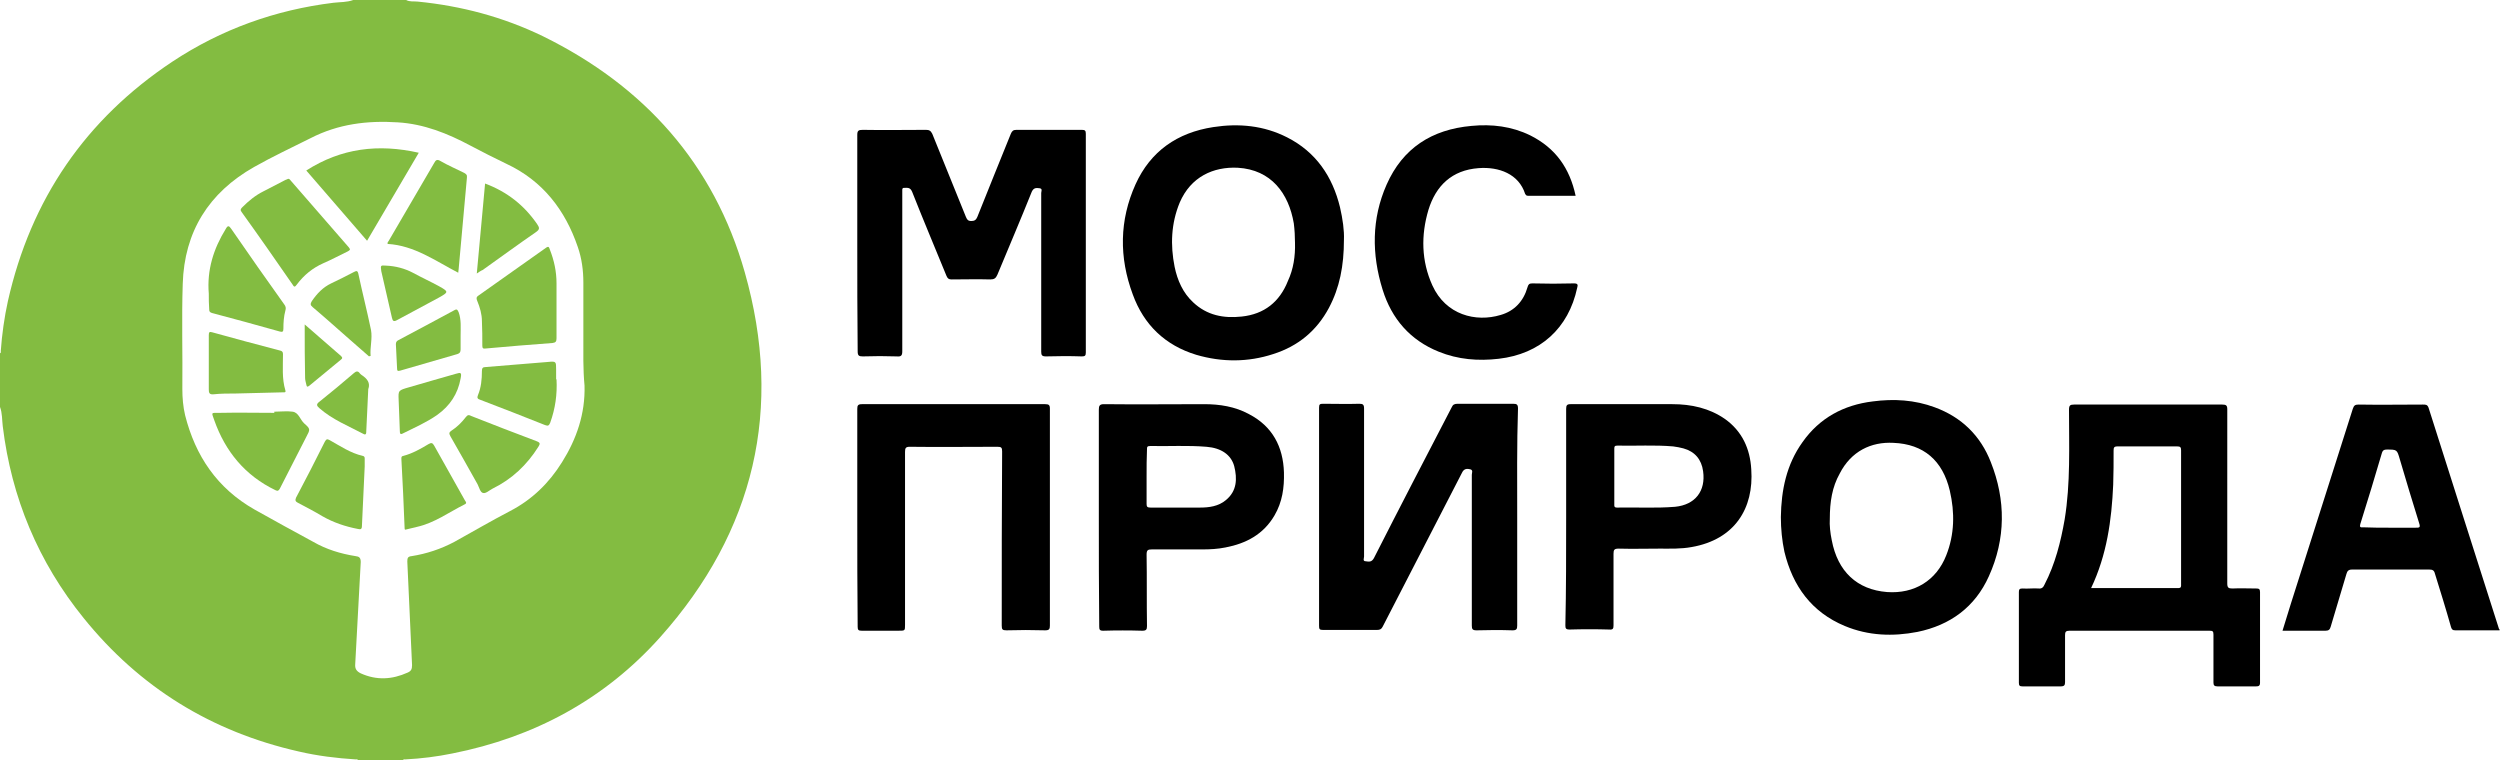
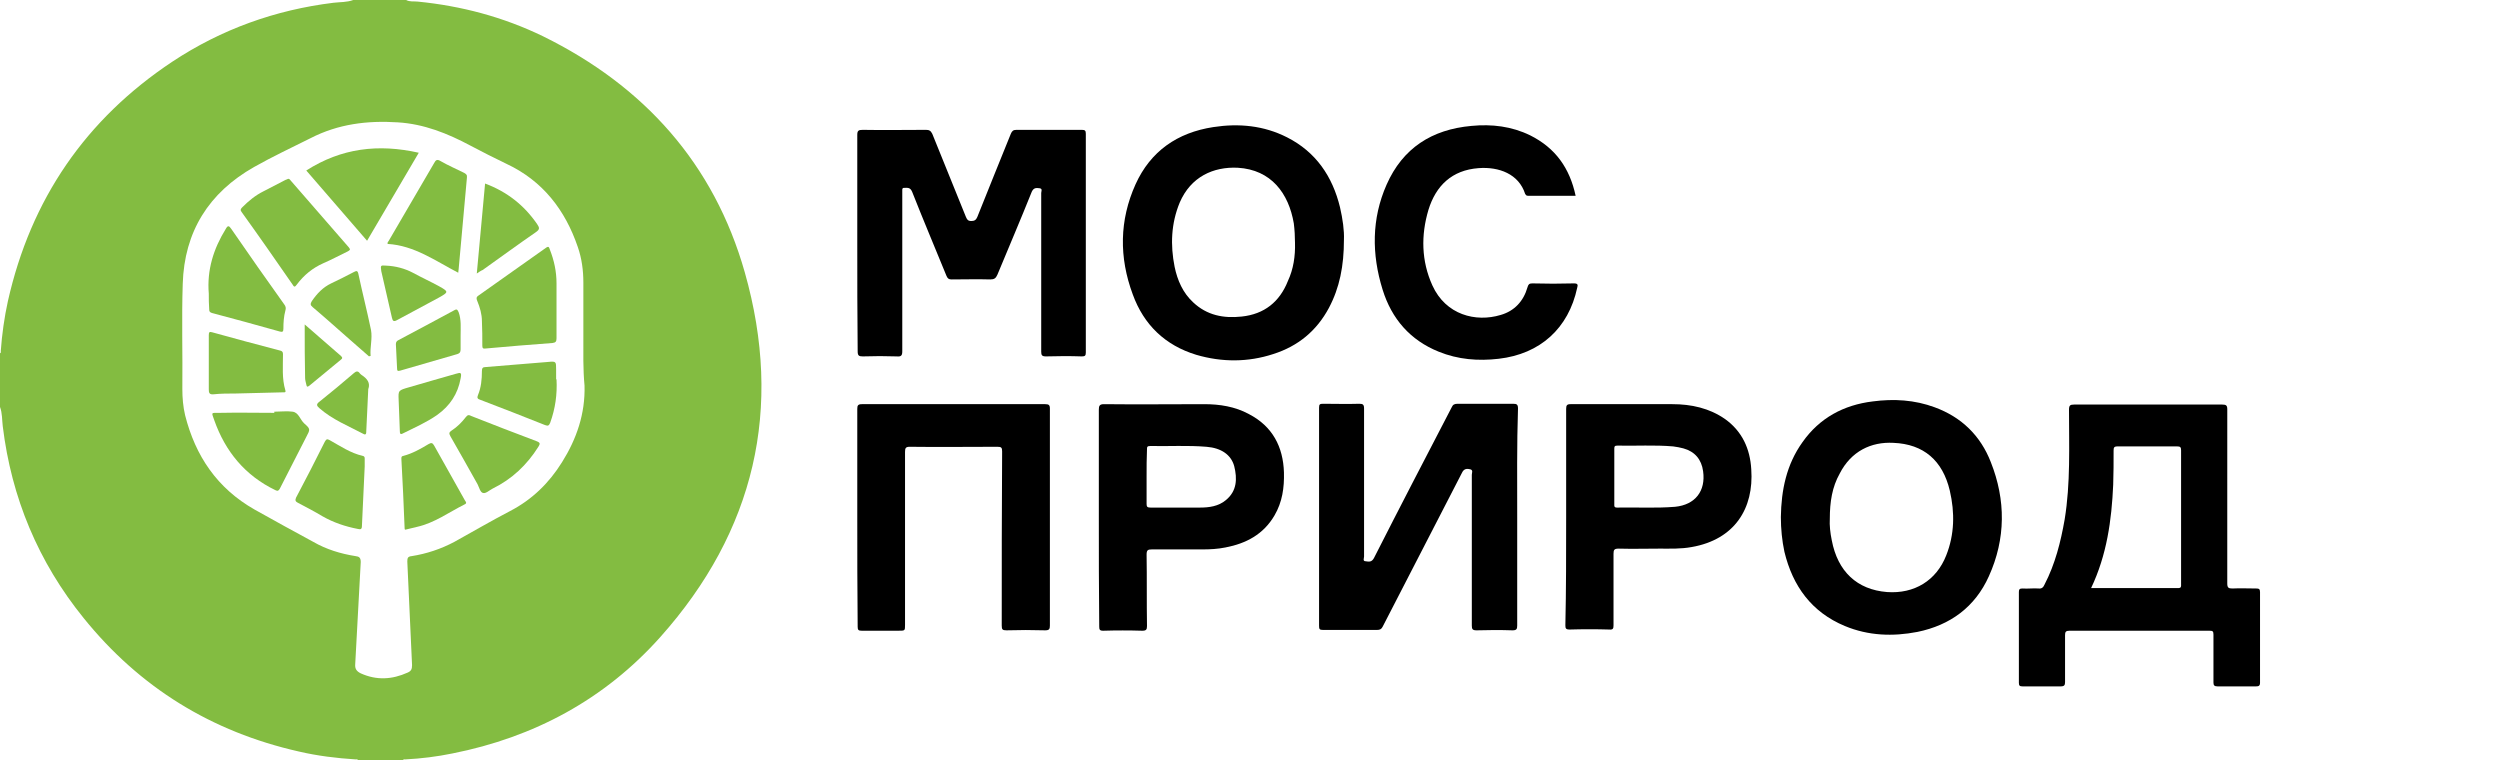
<svg xmlns="http://www.w3.org/2000/svg" version="1.1" id="Layer_1" x="0px" y="0px" viewBox="0 0 633.4 192.6" style="enable-background:new 0 0 633.4 192.6;" xml:space="preserve">
  <style type="text/css"> .st0{fill:#83BC41;} </style>
  <g>
    <path class="st0" d="M147.8,85.3c0-4.6,0-9.1,0-13.7c0-3.1-0.4-6.1-1.4-9c-3.2-9.4-8.9-16.8-18.1-21.1c-3.1-1.5-6.1-3-9.1-4.6 c-5.8-3.1-11.8-5.5-18.4-5.9c-7.7-0.5-15.1,0.4-22.1,4c-4.8,2.4-9.7,4.7-14.3,7.3c-11.5,6.5-17.7,16.4-18.1,29.6 c-0.3,8.9,0,17.8-0.1,26.7c0,2.2,0.2,4.5,0.7,6.6c2.6,10.3,8.1,18.5,17.6,23.9c5,2.8,9.9,5.5,14.9,8.2c3.3,1.9,6.9,3,10.7,3.6 c0.9,0.1,1.3,0.4,1.3,1.5c-0.5,8.6-0.9,17.3-1.4,25.9c-0.1,1.2,0.4,1.8,1.4,2.3c4,1.8,7.9,1.6,11.9-0.2c0.9-0.4,1.1-0.9,1.1-1.9 c-0.4-8.7-0.8-17.5-1.2-26.2c0-0.9,0.1-1.3,1.1-1.4c3.8-0.6,7.4-1.8,10.8-3.6c4.7-2.6,9.3-5.3,14.1-7.8c5.6-2.9,9.9-7.1,13.2-12.4 c3.7-5.9,5.9-12.3,5.7-19.4C147.7,93.5,147.8,89.4,147.8,85.3 M102.9,0c0.9,0.5,1.9,0.3,2.9,0.4c11.1,1.1,21.7,3.9,31.8,8.8 c25.6,12.6,43.3,32.3,51.1,59.8c9.8,34.5,2.5,65.6-21.4,92.4c-14.1,15.8-32,25.4-52.7,29.5c-3.9,0.8-7.9,1.3-11.9,1.5 c-0.2,0-0.5-0.1-0.6,0.2H90.7c-0.1-0.3-0.4-0.2-0.6-0.2c-4.8-0.3-9.7-0.9-14.4-2c-22.1-5-40.3-16.2-54.5-33.8 C9.7,142.4,2.9,126.1,0.7,108c-0.2-1.6-0.1-3.3-0.7-4.9V89.5c0.3-0.1,0.2-0.4,0.2-0.6c0.3-4.2,0.9-8.5,1.8-12.6 c5.8-25.8,19.7-46.1,41.7-60.7C56.1,7.4,69.8,2.5,84.5,0.7c1.7-0.2,3.4-0.1,5-0.7H102.9z" />
-     <path d="M605.6,133.7c2.1,0,4.3,0,6.4,0c1,0,1.3,0,0.9-1.2c-1.7-5.4-3.3-10.8-4.9-16.2c-0.7-2.4-0.7-2.4-3.3-2.4 c-0.7,0-1,0.2-1.2,0.8c-1.8,6.1-3.6,12.1-5.5,18.1c-0.2,0.7,0,0.9,0.7,0.8C601.1,133.7,603.3,133.7,605.6,133.7 M633.4,159.7 c-3.8,0-7.6,0-11.3,0c-0.7,0-0.9-0.2-1.1-0.8c-1.3-4.6-2.7-9.1-4.1-13.6c-0.2-0.8-0.6-1-1.4-1c-6.5,0-13,0-19.6,0 c-0.9,0-1.2,0.4-1.4,1.1c-1.3,4.5-2.7,8.9-4,13.4c-0.2,0.7-0.5,1-1.3,1c-3.6,0-7.2,0-10.9,0c0.7-2.3,1.4-4.6,2.1-6.8 c5.2-16.5,10.5-32.9,15.7-49.4c0.3-0.9,0.6-1.1,1.5-1.1c5.4,0.1,10.9,0,16.3,0c0.7,0,1.1,0,1.4,0.8c5.9,18.7,11.9,37.3,17.8,55.9 c0,0.1,0.1,0.2,0.2,0.3V159.7z" />
    <path d="M529.8,149c7.4,0,14.7,0,22,0c0.9,0,0.8-0.4,0.8-1c0-11.3,0-22.6,0-33.9c0-0.8-0.2-1-1-1c-5,0-10.1,0-15.1,0 c-0.9,0-1,0.3-1,1.1c0,2.9,0,5.7-0.1,8.6C535,131.8,533.8,140.6,529.8,149 M564.3,125.8c0,7.3,0,14.6,0,22c0,1.1,0.3,1.3,1.3,1.3 c2-0.1,4,0,6,0c0.7,0,1,0.1,1,0.9c0,7.7,0,15.4,0,23c0,0.8-0.4,0.9-1,0.9c-3.3,0-6.5,0-9.8,0c-0.8,0-1-0.3-1-1c0-4,0-8,0-12.1 c0-0.9-0.2-1-1.1-1c-11.8,0-23.6,0-35.4,0c-0.9,0-1.1,0.3-1.1,1.1c0,4,0,8,0,11.9c0,0.8-0.2,1.1-1.1,1.1c-3.2,0-6.4,0-9.7,0 c-0.7,0-0.9-0.2-0.9-0.9c0-7.7,0-15.4,0-23c0-0.7,0.2-0.9,0.9-0.9c1.4,0.1,2.7-0.1,4.1,0c0.8,0.1,1.2-0.3,1.5-1 c2.7-5.2,4.1-10.8,5.1-16.5c1.5-9.2,1.1-18.5,1.1-27.8c0-1.1,0.3-1.3,1.3-1.3c12.5,0,25,0,37.5,0c1,0,1.3,0.2,1.3,1.2 C564.3,111,564.3,118.4,564.3,125.8" />
    <path d="M217.2,61.5c0-9.1,0-18.2,0-27.3c0-1.1,0.3-1.3,1.4-1.3c5.3,0.1,10.7,0,16,0c0.8,0,1.2,0.2,1.6,1c2.8,7,5.7,14,8.5,21 c0.3,0.7,0.5,1.1,1.4,1.1c0.8,0,1.2-0.3,1.5-1c2.8-7.1,5.7-14.1,8.5-21.1c0.3-0.7,0.6-1,1.4-1c5.5,0,11.1,0,16.6,0c0.8,0,1,0.2,1,1 c0,18.5,0,36.9,0,55.4c0,0.8-0.2,1-1,1c-3-0.1-6-0.1-9.1,0c-1,0-1.2-0.3-1.2-1.2c0-13.4,0-26.8,0-40.2c0-0.4,0.4-1.1-0.4-1.2 c-0.8-0.1-1.5-0.2-2,0.9c-2.8,7-5.8,14-8.7,21c-0.4,0.9-0.8,1.2-1.8,1.2c-3.3-0.1-6.5,0-9.8,0c-0.7,0-1-0.2-1.3-0.9 c-2.9-7.1-5.9-14.2-8.7-21.3c-0.5-1.2-1.2-1-2.1-1c-0.3,0-0.4,0.2-0.4,0.5c0,0.3,0,0.6,0,0.8c0,13.4,0,26.7,0,40.1 c0,1.1-0.3,1.4-1.4,1.3c-2.9-0.1-5.7-0.1-8.6,0c-1,0-1.3-0.2-1.3-1.3C217.2,79.8,217.2,70.7,217.2,61.5" />
    <path d="M384.4,131.1c0,9.1,0,18.3,0,27.4c0,0.9-0.2,1.2-1.2,1.2c-3-0.1-6-0.1-9.1,0c-1,0-1.2-0.3-1.2-1.2c0-12.7,0-25.5,0-38.2 c0-0.5,0.4-1.2-0.4-1.4c-0.8-0.2-1.6-0.2-2.1,0.9c-6.7,13-13.4,26-20.1,39c-0.3,0.6-0.7,0.8-1.4,0.8c-4.6,0-9.1,0-13.7,0 c-0.9,0-1-0.2-1-1.1c0-18.4,0-36.8,0-55.2c0-0.9,0.2-1,1.1-1c3,0,6,0.1,9.1,0c0.9,0,1.2,0.2,1.2,1.2c0,12.5,0,25,0,37.5 c0,0.4-0.4,1.2,0.4,1.2c0.8,0.1,1.5,0.3,2.1-0.8c6.5-12.8,13.1-25.5,19.7-38.2c0.3-0.7,0.7-0.9,1.5-0.9c4.7,0,9.4,0,14.1,0 c0.9,0,1.2,0.2,1.2,1.2C384.3,112.7,384.4,121.9,384.4,131.1" />
    <path d="M463.6,131.5c-0.1,1.5,0.1,3.5,0.5,5.4c1.5,7.9,6.4,12.5,14,13.1c6.9,0.5,12.5-2.9,15-9.3c2.1-5.3,2.2-10.8,0.9-16.4 c-1.8-7.6-6.6-11.8-14.3-12.1c-5.6-0.3-10.7,2.1-13.6,7.8C464.2,123.4,463.6,127.1,463.6,131.5 M451.2,131c0.1-6.8,1.4-13.3,5.5-19 c4.3-6.1,10.4-9.4,17.8-10.3c5.3-0.7,10.6-0.4,15.7,1.5c6.8,2.5,11.6,7.2,14.2,13.9c3.8,9.6,3.8,19.4-0.5,28.9 c-3.5,7.8-9.8,12.4-18.1,14.1c-6.2,1.2-12.4,1-18.4-1.5c-8.4-3.5-13.2-10.1-15.3-18.8C451.5,137,451.2,134,451.2,131" />
    <path d="M328.1,61.5c0-1.6-0.1-3.3-0.3-4.9c-1.3-7.6-5.7-13.6-14.2-14.1c-6.2-0.3-11.9,2.3-14.7,8.8c-2.2,5.3-2.4,10.8-1.3,16.3 c0.7,3.4,2.1,6.6,4.7,9c3.5,3.3,7.7,4.1,12.3,3.6c5.7-0.6,9.6-3.7,11.7-9C327.7,68.2,328.2,64.9,328.1,61.5 M340.5,60.7 c0,6.7-1.1,12.2-3.8,17.3c-3.1,5.8-7.8,9.7-14.1,11.7c-6.4,2.1-13,2.1-19.5,0.2c-7.9-2.4-13.3-7.6-16.1-15.3 c-3.5-9.4-3.4-18.8,0.7-27.9c3.8-8.4,10.6-13.1,19.7-14.5c6.5-1,12.8-0.4,18.7,2.6c7.3,3.7,11.5,9.9,13.4,17.7 C340.2,55.5,340.6,58.5,340.5,60.7" />
    <path d="M217.2,131c0-9.1,0-18.3,0-27.4c0-0.9,0.2-1.2,1.2-1.2c15.5,0,31,0,46.4,0c0.9,0,1.2,0.2,1.2,1.1c0,18.3,0,36.7,0,55 c0,0.9-0.2,1.2-1.2,1.2c-3.3-0.1-6.5-0.1-9.8,0c-1,0-1.2-0.2-1.2-1.2c0-14.7,0-29.4,0.1-44.1c0-1-0.2-1.2-1.2-1.2 c-7.4,0-14.8,0.1-22.2,0c-1,0-1.2,0.3-1.2,1.3c0,14.6,0,29.2,0,43.8c0,1.5,0,1.5-1.6,1.5c-3.1,0-6.3,0-9.4,0c-0.8,0-1-0.2-1-1 C217.2,149.4,217.2,140.2,217.2,131" />
    <path d="M409,120.8c0,2.3,0,4.6,0,6.9c0,0.5-0.1,0.9,0.7,0.9c4.9-0.1,9.8,0.2,14.7-0.2c5.1-0.5,7.8-4,7.1-9c-0.4-3-2.1-5-5-5.8 c-0.8-0.2-1.7-0.4-2.6-0.5c-4.7-0.4-9.4-0.1-14.1-0.2c-0.7,0-0.8,0.2-0.8,0.8C409,116.1,409,118.5,409,120.8 M396.8,131 c0-9.1,0-18.3,0-27.4c0-0.9,0.2-1.2,1.1-1.2c8.6,0,17.2,0,25.8,0c4.8,0,9.4,1,13.4,3.8c4.3,3.1,6.3,7.5,6.6,12.7 c0.7,9.9-4.2,17.8-15.1,19.7c-2.7,0.5-5.4,0.4-8.1,0.4c-3.5,0-6.9,0.1-10.4,0c-1.1,0-1.3,0.3-1.3,1.3c0,6,0,12.1,0,18.1 c0,0.8-0.1,1.2-1.1,1.1c-3.3-0.1-6.7-0.1-10,0c-1,0-1.1-0.3-1.1-1.1C396.8,149.4,396.8,140.2,396.8,131" />
    <path d="M290.5,120.7c0,2.3,0,4.7,0,7c0,0.7,0.2,0.9,1,0.9c4.2,0,8.4,0,12.5,0c2.3,0,4.7-0.3,6.6-1.9c2.8-2.3,2.9-5.4,2.1-8.6 c-0.8-2.9-3.3-4.6-7-4.9c-4.8-0.4-9.5-0.1-14.3-0.2c-0.8,0-0.8,0.3-0.8,0.9C290.5,116.1,290.5,118.4,290.5,120.7 M278.4,131 c0-9.1,0-18.1,0-27.2c0-1,0.2-1.4,1.3-1.4c8.5,0.1,16.9,0,25.4,0c3.9,0,7.8,0.6,11.3,2.5c6,3.1,8.7,8.3,8.9,14.8 c0.1,3.8-0.4,7.5-2.4,10.9c-2.8,4.8-7.2,7.1-12.4,8.1c-2,0.4-3.9,0.5-5.9,0.5c-4.3,0-8.5,0-12.8,0c-1,0-1.3,0.2-1.3,1.3 c0.1,6,0,12.1,0.1,18.1c0,0.9-0.2,1.2-1.2,1.2c-3.3-0.1-6.6-0.1-9.9,0c-0.9,0-1-0.3-1-1.1C278.4,149.4,278.4,140.2,278.4,131" />
    <path d="M399.2,49.6c-4.1,0-8.1,0-12.1,0c-0.4,0-0.5-0.2-0.7-0.5c-1.6-5-6.6-6.9-11.8-6.5c-6.7,0.5-10.8,4.4-12.7,10.6 c-1.9,6.4-1.8,12.9,1,19.1c3.4,7.5,11,9.4,17.3,7.5c3.5-1,5.8-3.5,6.8-7c0.2-0.7,0.4-1,1.2-1c3.5,0.1,7.1,0.1,10.6,0 c1,0,1,0.4,0.8,1.1c-2.2,10.3-9.4,16.8-19.9,18c-5.2,0.6-10.3,0.2-15.2-1.8c-7.2-2.9-11.9-8.3-14.2-15.7c-2.8-9-2.8-18,1-26.6 c4.1-9.3,11.5-14,21.5-14.9c5.2-0.5,10.2,0.1,14.9,2.4C394.1,37.5,397.7,42.6,399.2,49.6" />
    <path class="st0" d="M141,78.3c0,2.5,0,4.9,0,7.4c0,0.8-0.2,1.1-1,1.2c-5.7,0.4-11.3,0.9-17,1.4c-0.6,0.1-0.8-0.1-0.8-0.7 c0-2.1,0-4.1-0.1-6.2c0-1.8-0.5-3.5-1.2-5.2c-0.2-0.5-0.3-0.9,0.3-1.3c5.7-4,11.4-8.1,17.1-12.1c0.7-0.5,0.8-0.2,1,0.4 c1.1,2.8,1.7,5.6,1.7,8.6C141,73.9,141,76.1,141,78.3" />
    <path class="st0" d="M73,45.3c0.4,0,0.5,0.3,0.7,0.5c4.9,5.6,9.8,11.3,14.7,16.9c0.5,0.6,0.2,0.7-0.3,1c-2.1,1-4.1,2.1-6.2,3 c-2.7,1.2-4.9,3-6.7,5.4c-0.4,0.5-0.6,0.8-1,0.1c-4.3-6.2-8.6-12.4-13-18.5c-0.4-0.5-0.2-0.8,0.2-1.2c1.6-1.6,3.3-3,5.3-4 c1.9-1,3.7-1.9,5.6-2.9C72.6,45.5,72.8,45.4,73,45.3" />
    <path class="st0" d="M106.1,38.7c-4.4,7.5-8.7,14.8-13.1,22.3c-5.2-6-10.3-11.9-15.4-17.8C86.5,37.5,95.9,36.4,106.1,38.7" />
    <path class="st0" d="M116.1,69.1c-5.8-3-11.1-6.9-17.9-7.3c-0.1-0.4,0.2-0.6,0.3-0.8c3.8-6.6,7.7-13.1,11.5-19.7 c0.4-0.8,0.8-1,1.6-0.5c1.9,1.1,4,2,6,3c0.5,0.3,0.8,0.5,0.7,1.2c-0.7,7.7-1.4,15.5-2.1,23.2C116.2,68.4,116.1,68.8,116.1,69.1" />
    <path class="st0" d="M69.5,104.3c0.1,0,0.2,0,0.2,0c1.5,0,3-0.2,4.4,0c1.6,0.2,1.9,2,3,3c1.6,1.4,1.5,1.5,0.5,3.4 c-2.2,4.4-4.5,8.7-6.7,13.1c-0.3,0.5-0.5,0.7-1.1,0.4c-7.7-3.7-12.7-9.8-15.5-17.7c-0.7-2.1-1-1.9,1.4-1.9c4.6-0.1,9.2,0,13.8,0 C69.5,104.5,69.5,104.4,69.5,104.3" />
    <path class="st0" d="M52.9,74.4c-0.5-6,1.2-11.4,4.3-16.4c0.5-0.9,0.8-0.9,1.4,0c4.4,6.4,8.9,12.8,13.4,19.1c0.4,0.5,0.5,1,0.3,1.6 c-0.4,1.5-0.5,3-0.5,4.6c0,0.7-0.2,0.9-0.9,0.7c-5.7-1.6-11.5-3.2-17.2-4.7c-0.6-0.2-0.7-0.4-0.7-1C52.9,77,52.9,75.7,52.9,74.4" />
    <path class="st0" d="M92.4,118.2c-0.2,5-0.5,10-0.7,15c0,0.9-0.3,1-1.1,0.8c-3.1-0.6-6.1-1.6-8.9-3.2c-2-1.2-4.1-2.3-6.2-3.4 c-0.6-0.3-0.8-0.6-0.5-1.3c2.5-4.7,4.9-9.4,7.3-14.2c0.4-0.7,0.6-0.7,1.2-0.4c2.7,1.5,5.3,3.3,8.4,4c0.5,0.1,0.5,0.4,0.5,0.8 C92.4,117,92.4,117.6,92.4,118.2C92.4,118.2,92.4,118.2,92.4,118.2" />
    <path class="st0" d="M52.9,91.8c0-2.3,0-4.6,0-6.9c0-0.8,0.2-0.9,0.9-0.7c5.7,1.6,11.4,3.1,17.1,4.6c0.5,0.1,0.8,0.3,0.8,0.9 c0,3.1-0.3,6.2,0.6,9.2c0.2,0.6-0.3,0.5-0.6,0.5c-4,0.1-8,0.2-12,0.3c-1.9,0-3.7,0-5.6,0.2c-1.1,0.1-1.2-0.4-1.2-1.3 C52.9,96.4,52.9,94.1,52.9,91.8" />
    <path class="st0" d="M118.9,105.2c0.1,0,0.3,0.1,0.5,0.2c5.5,2.2,11.1,4.3,16.6,6.4c1,0.4,0.8,0.7,0.4,1.4 c-2.9,4.6-6.7,8.2-11.6,10.6c-0.8,0.4-1.7,1.3-2.4,1.1c-0.7-0.1-1-1.4-1.4-2.2c-2.3-4.1-4.6-8.2-6.9-12.2c-0.4-0.7-0.3-1,0.3-1.4 c1.4-0.9,2.6-2.1,3.6-3.4C118.2,105.5,118.4,105.1,118.9,105.2" />
    <path class="st0" d="M141,96.1c0.2,3.8-0.3,7.4-1.6,11c-0.3,0.7-0.5,0.9-1.3,0.6c-5.5-2.2-10.9-4.3-16.4-6.4 c-0.7-0.2-0.9-0.5-0.6-1.2c0.8-1.9,1-4,1-6.1c0-0.7,0.2-1,0.9-1c5.3-0.4,10.6-0.9,15.9-1.3c2-0.2,2-0.1,2,1.9V96.1z" />
    <path class="st0" d="M102.7,134.2c-0.2,0-0.2-0.3-0.2-0.7c-0.2-5.7-0.5-11.4-0.8-17.1c0-0.4-0.1-0.8,0.5-0.9c2.3-0.6,4.4-1.8,6.4-3 c0.7-0.4,1-0.3,1.4,0.4c2.6,4.6,5.2,9.3,7.8,13.9c0.2,0.3,0.6,0.7-0.1,1c-4,2-7.6,4.7-12.1,5.7 C104.7,133.7,103.9,133.9,102.7,134.2" />
    <path class="st0" d="M120.8,69.3c0.7-7.7,1.4-15.3,2.1-22.8c5.6,2.1,9.9,5.5,13.2,10.3c0.6,0.9,0.7,1.3-0.3,2 c-4.5,3.1-9,6.4-13.5,9.6C121.8,68.6,121.4,68.9,120.8,69.3" />
    <path class="st0" d="M93.5,90.3c-1.6-1.4-3.2-2.8-4.8-4.2c-3.2-2.8-6.3-5.6-9.5-8.3c-0.6-0.5-0.6-0.8-0.2-1.5 c1.3-1.9,2.8-3.5,4.9-4.5c1.9-0.9,3.9-1.9,5.8-2.9c0.6-0.3,0.9-0.4,1.1,0.5c1,4.7,2.2,9.4,3.2,14.2c0.4,2.2-0.3,4.4-0.1,6.6 C93.7,90.2,93.6,90.2,93.5,90.3" />
    <path class="st0" d="M116.7,85c0,1.2,0,2.3,0,3.5c0,0.7-0.2,1-0.8,1.2c-4.8,1.4-9.7,2.8-14.5,4.2c-0.7,0.2-0.8,0-0.8-0.6 c-0.1-2-0.2-4-0.3-6.1c0-0.5,0.2-0.8,0.6-1c4.8-2.5,9.5-5.1,14.2-7.6c0.7-0.4,0.8-0.1,1.1,0.5C116.9,81,116.7,83,116.7,85" />
    <path class="st0" d="M101,101.3c-0.1-2.4-0.1-2.4,2.7-3.2c3.9-1.1,7.8-2.3,11.8-3.4c1.3-0.4,1.5-0.3,1.2,1.2 c-0.7,3.9-2.7,6.9-5.9,9.2c-2.7,1.9-5.7,3.2-8.7,4.7c-0.7,0.4-0.8,0-0.8-0.6C101.2,106.7,101.1,104.3,101,101.3" />
    <path class="st0" d="M97.8,67.3c2.4,0.1,4.7,0.7,6.8,1.8c2.2,1.2,4.4,2.2,6.6,3.4c2.5,1.4,2.5,1.5,0,2.9c-3.5,1.9-7.1,3.8-10.6,5.7 c-0.9,0.5-1.1,0.2-1.3-0.6c-0.9-4-1.8-7.9-2.7-11.8C96.4,67.2,96.4,67.2,97.8,67.3" />
    <path class="st0" d="M93.3,98.6c-0.2,3.7-0.3,7.1-0.5,10.6c0,0.5,0,1.2-0.8,0.7c-3.8-2-7.8-3.6-11.1-6.5c-0.7-0.6-0.8-1,0-1.6 c3-2.4,5.9-4.8,8.8-7.3c0.5-0.4,0.9-0.6,1.4,0c0.1,0.2,0.3,0.3,0.5,0.5C93,95.9,93.9,97,93.3,98.6" />
    <path class="st0" d="M77.2,82.2c3.2,2.8,6.2,5.4,9.2,8c0.4,0.4,0.4,0.6,0,0.9c-2.7,2.2-5.3,4.4-8,6.6c-0.6,0.5-0.7,0.2-0.8-0.3 c-0.1-0.5-0.3-1.1-0.3-1.6C77.2,91.4,77.2,87,77.2,82.2" />
  </g>
</svg>